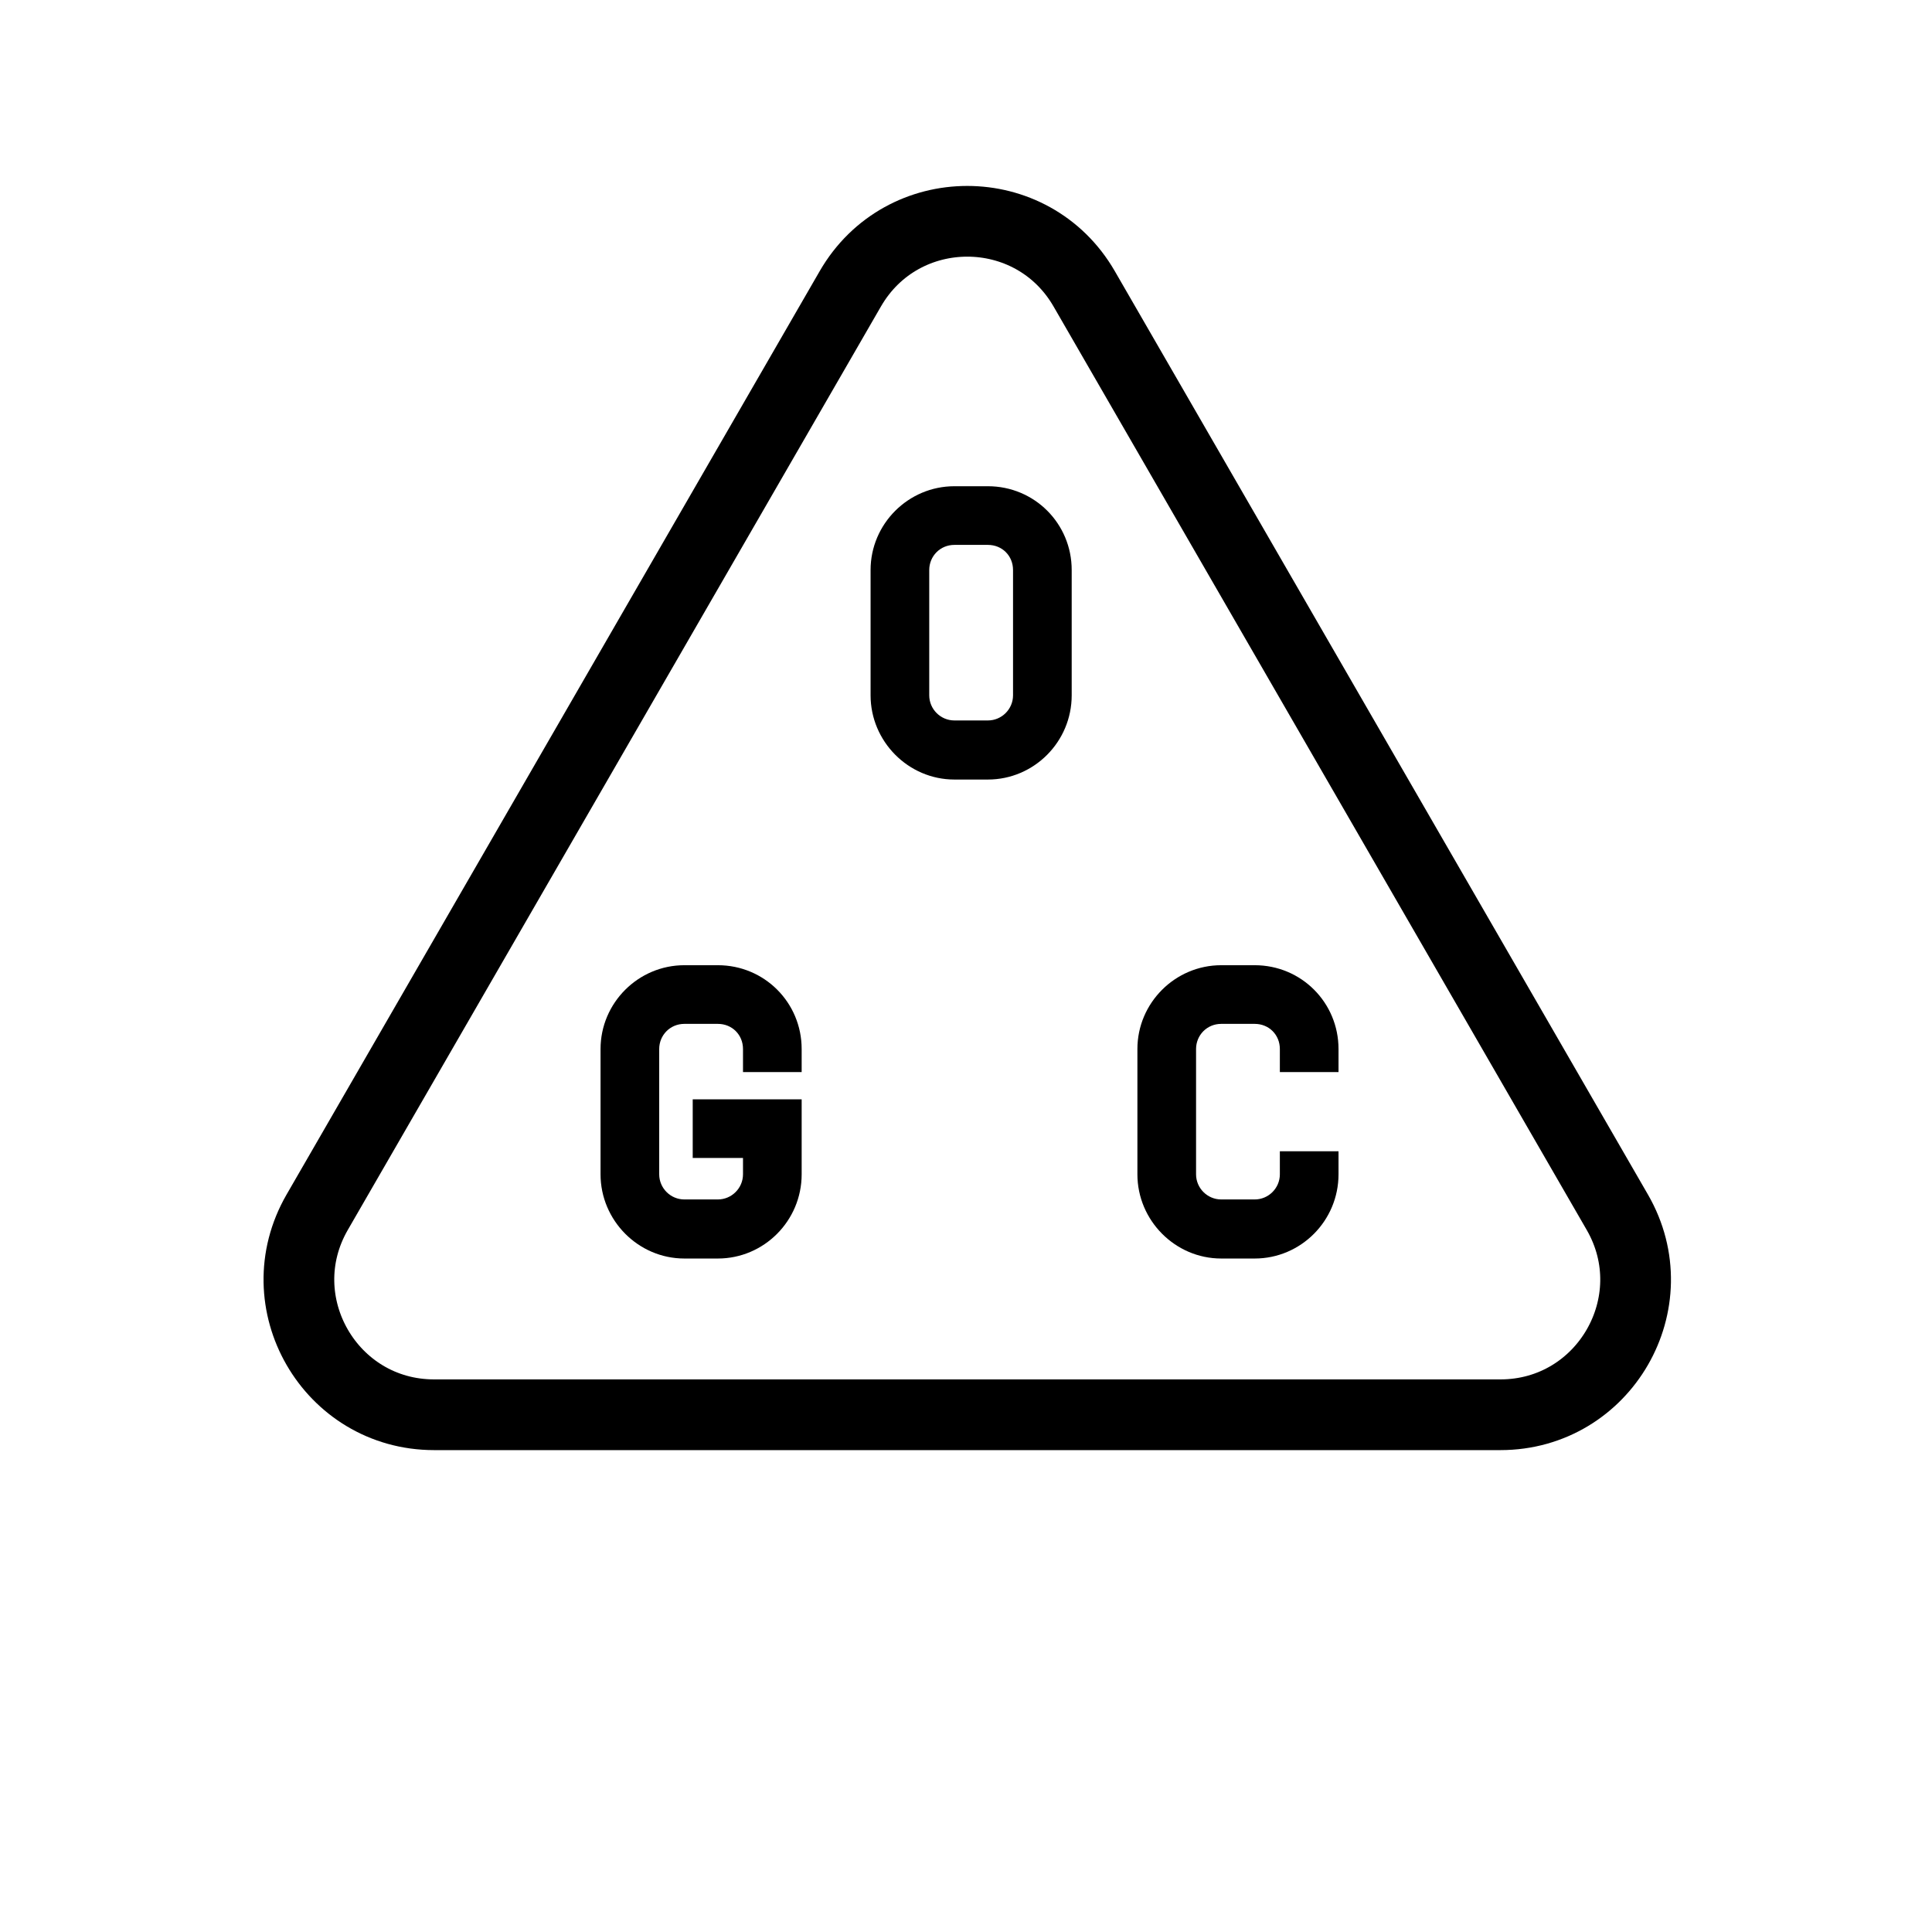
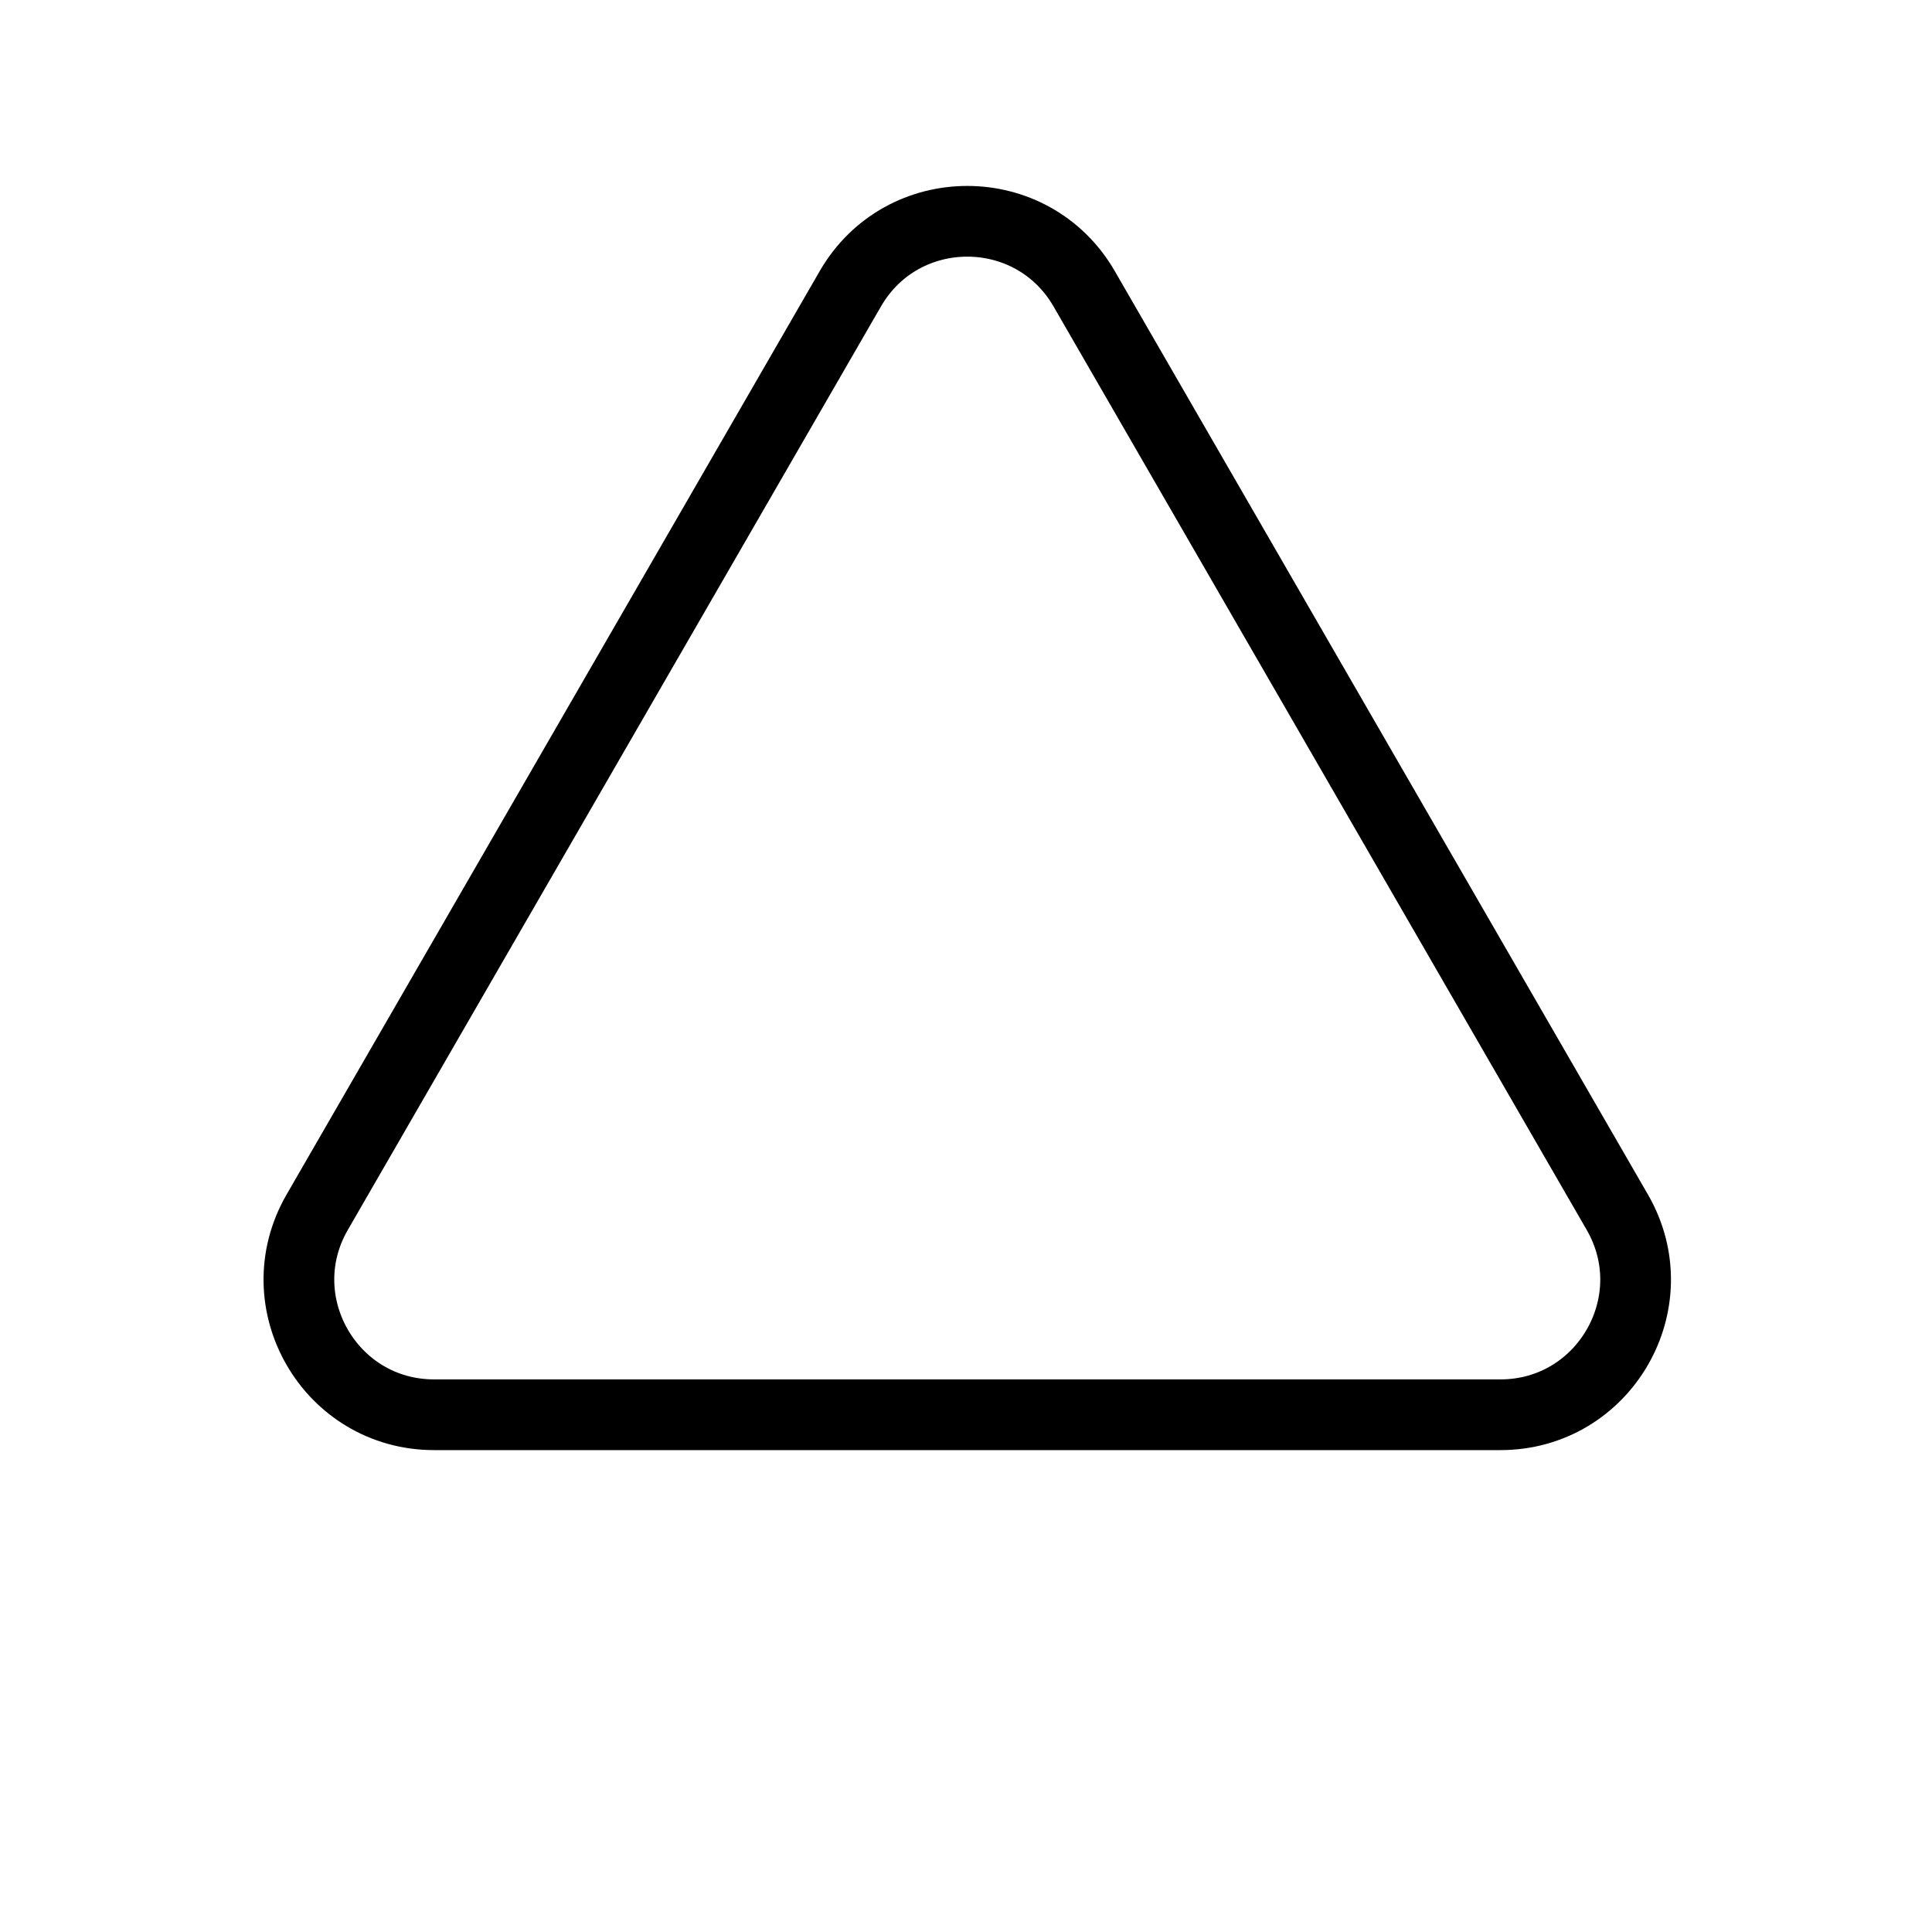
<svg xmlns="http://www.w3.org/2000/svg" width="113" height="113" viewBox="0 0 113 113" fill="none">
-   <path d="M57.781 45.594H55.82C53.124 45.594 50.919 43.364 50.919 40.668V33.34C50.919 30.644 53.124 28.439 55.82 28.439H57.781C60.501 28.439 62.682 30.62 62.682 33.34V40.668C62.682 43.388 60.476 45.594 57.781 45.594ZM57.781 42.138C58.589 42.138 59.251 41.477 59.251 40.668V33.34C59.251 32.507 58.614 31.87 57.781 31.87H55.82C54.987 31.87 54.35 32.532 54.35 33.34V40.668C54.35 41.477 55.011 42.138 55.82 42.138H57.781Z" fill="black" />
-   <path d="M46.888 62.704H43.457V61.356C43.457 60.523 42.82 59.885 41.987 59.885H40.026C39.193 59.885 38.556 60.547 38.556 61.356V68.683C38.556 69.492 39.217 70.154 40.026 70.154H41.987C42.795 70.154 43.457 69.492 43.457 68.683V67.728H40.516V64.297H46.888V67.728V68.683C46.888 71.404 44.682 73.609 41.987 73.609H40.026C37.33 73.609 35.125 71.379 35.125 68.683V61.356C35.125 58.66 37.33 56.454 40.026 56.454H41.987C44.707 56.454 46.888 58.636 46.888 61.356V62.704Z" fill="black" />
-   <path d="M74.857 62.704V61.356C74.857 60.523 74.22 59.885 73.387 59.885H71.426C70.593 59.885 69.956 60.547 69.956 61.356V68.683C69.956 69.492 70.618 70.154 71.426 70.154H73.387C74.196 70.154 74.857 69.492 74.857 68.683V67.336H78.288V68.683C78.288 71.404 76.083 73.609 73.387 73.609H71.426C68.731 73.609 66.525 71.379 66.525 68.683V61.356C66.525 58.66 68.731 56.454 71.426 56.454H73.387C76.107 56.454 78.288 58.636 78.288 61.356V62.704H74.857Z" fill="black" />
  <path d="M49.734 16.892C52.774 11.627 60.373 11.627 63.412 16.892L94.595 70.902C97.634 76.166 93.835 82.747 87.756 82.747H25.391C19.312 82.747 15.513 76.166 18.552 70.902L49.734 16.892Z" stroke="black" stroke-width="4.136" />
</svg>